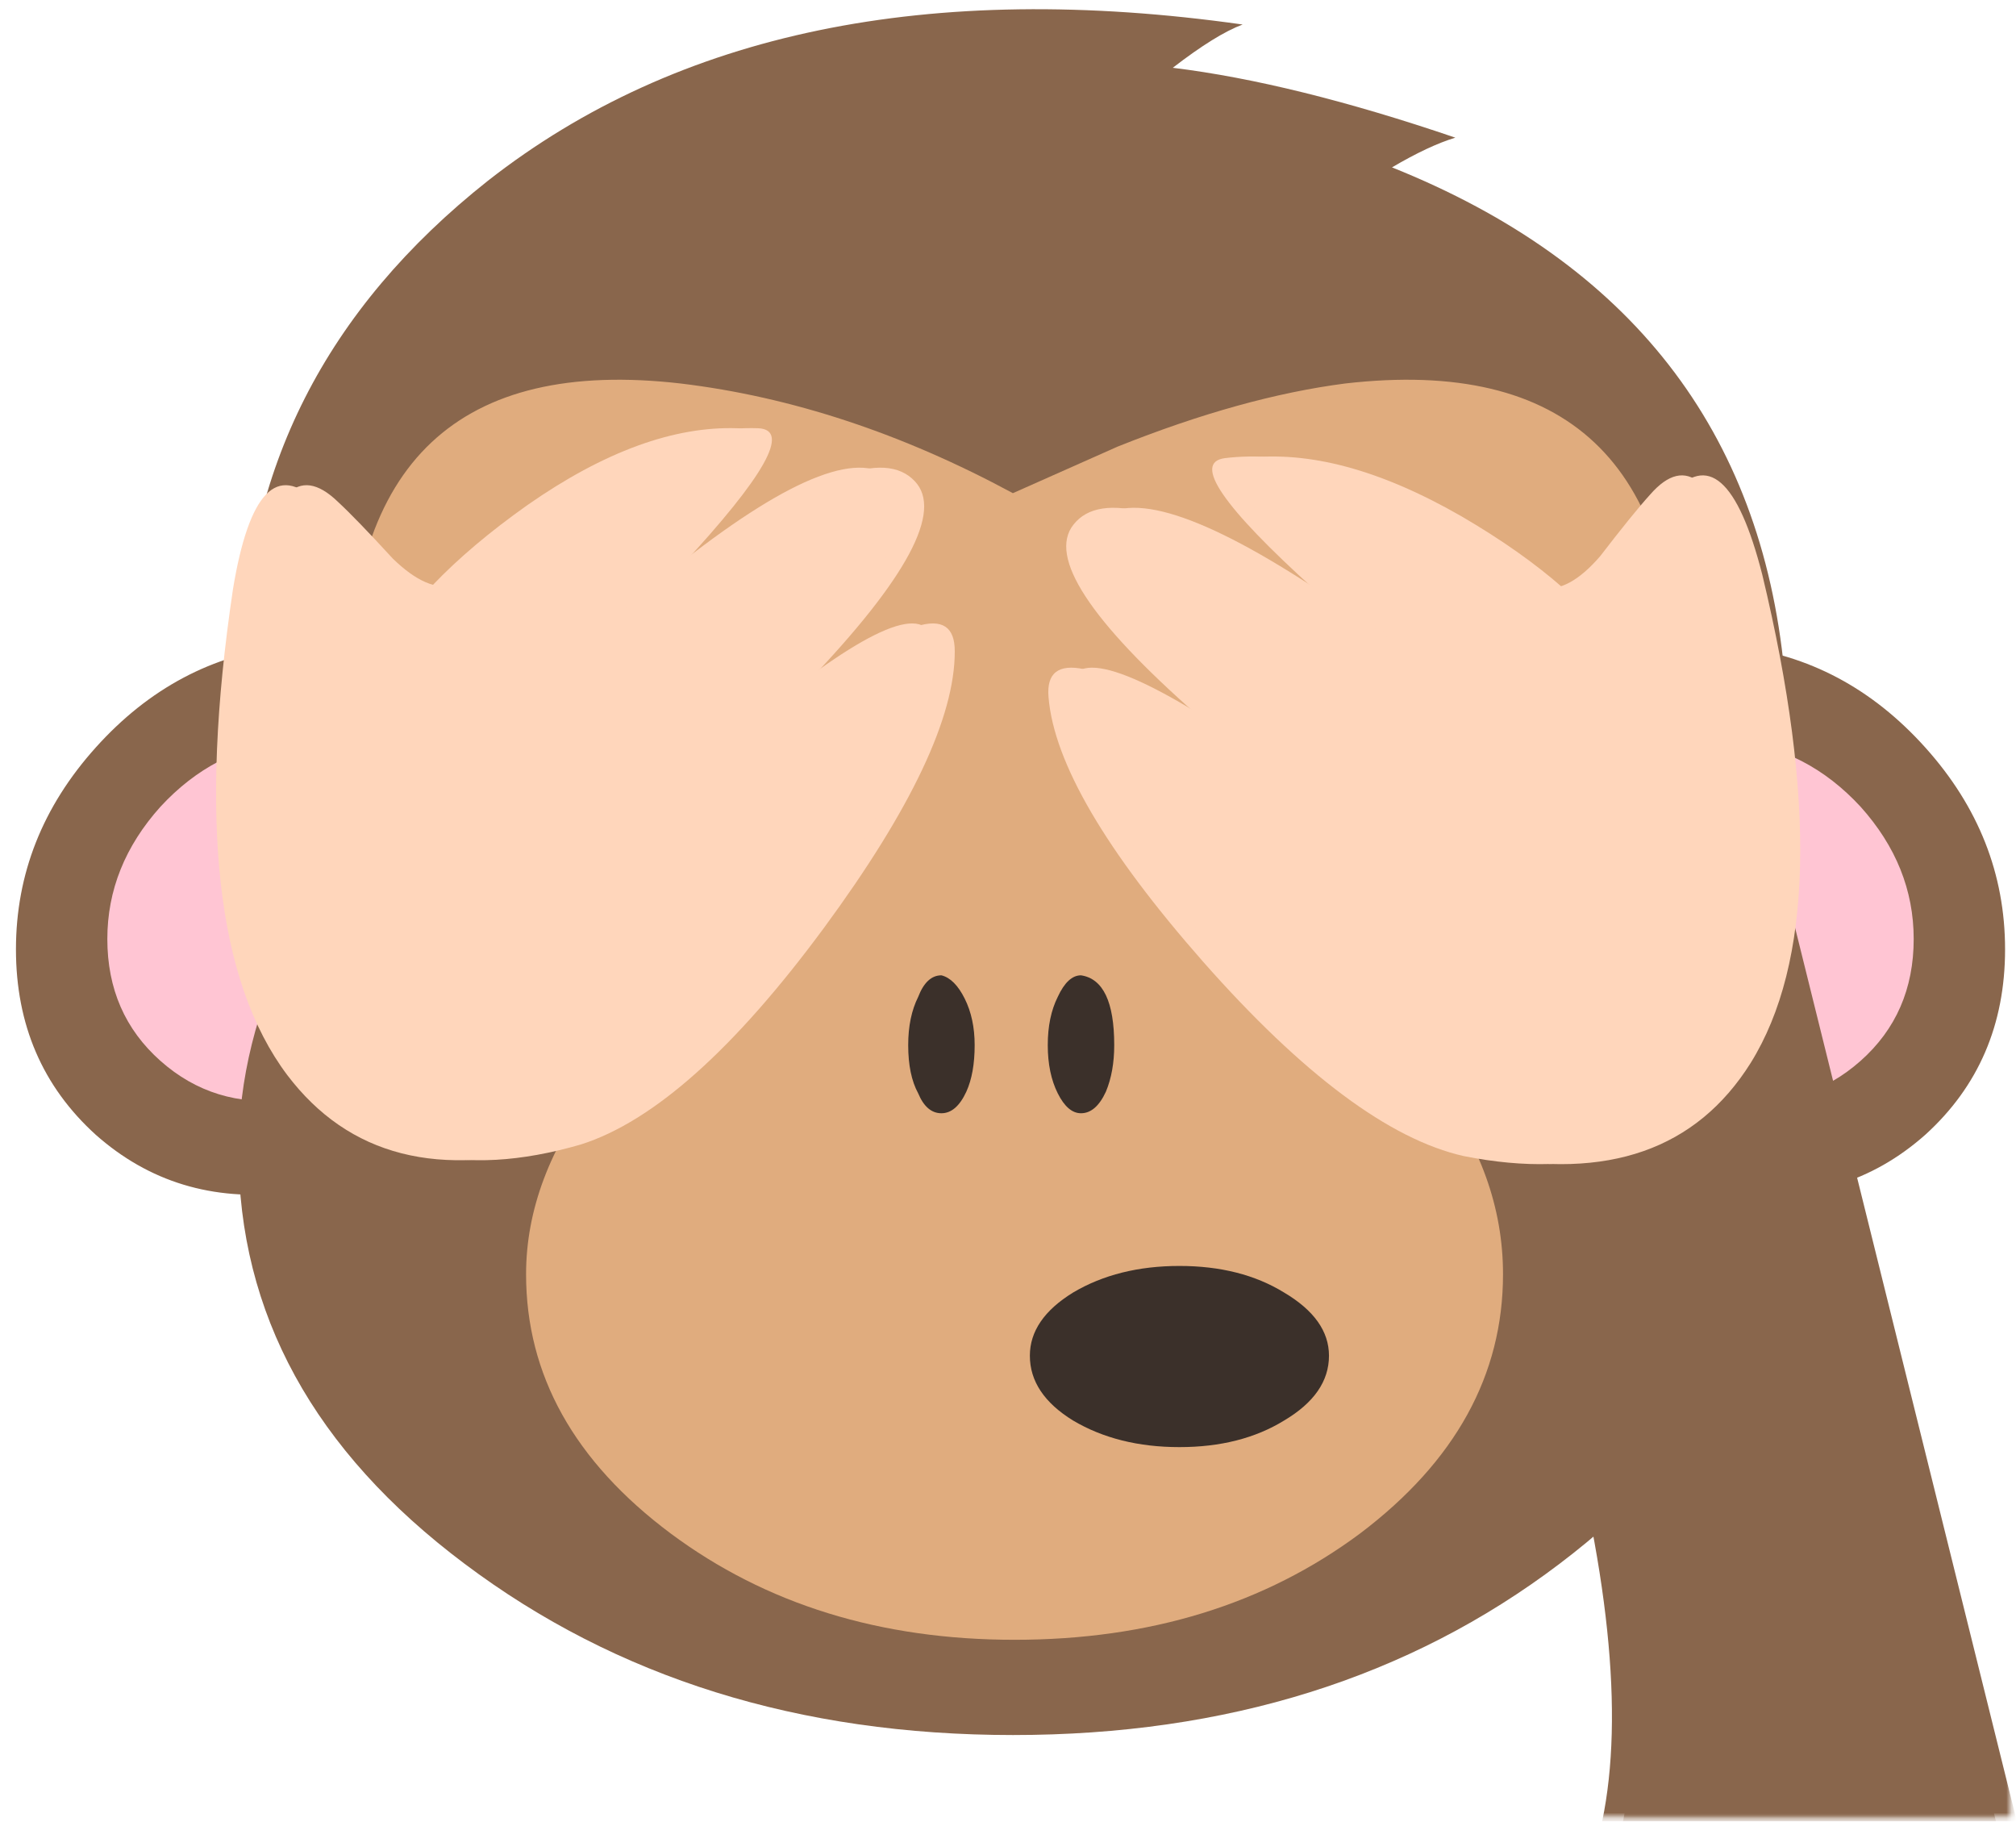
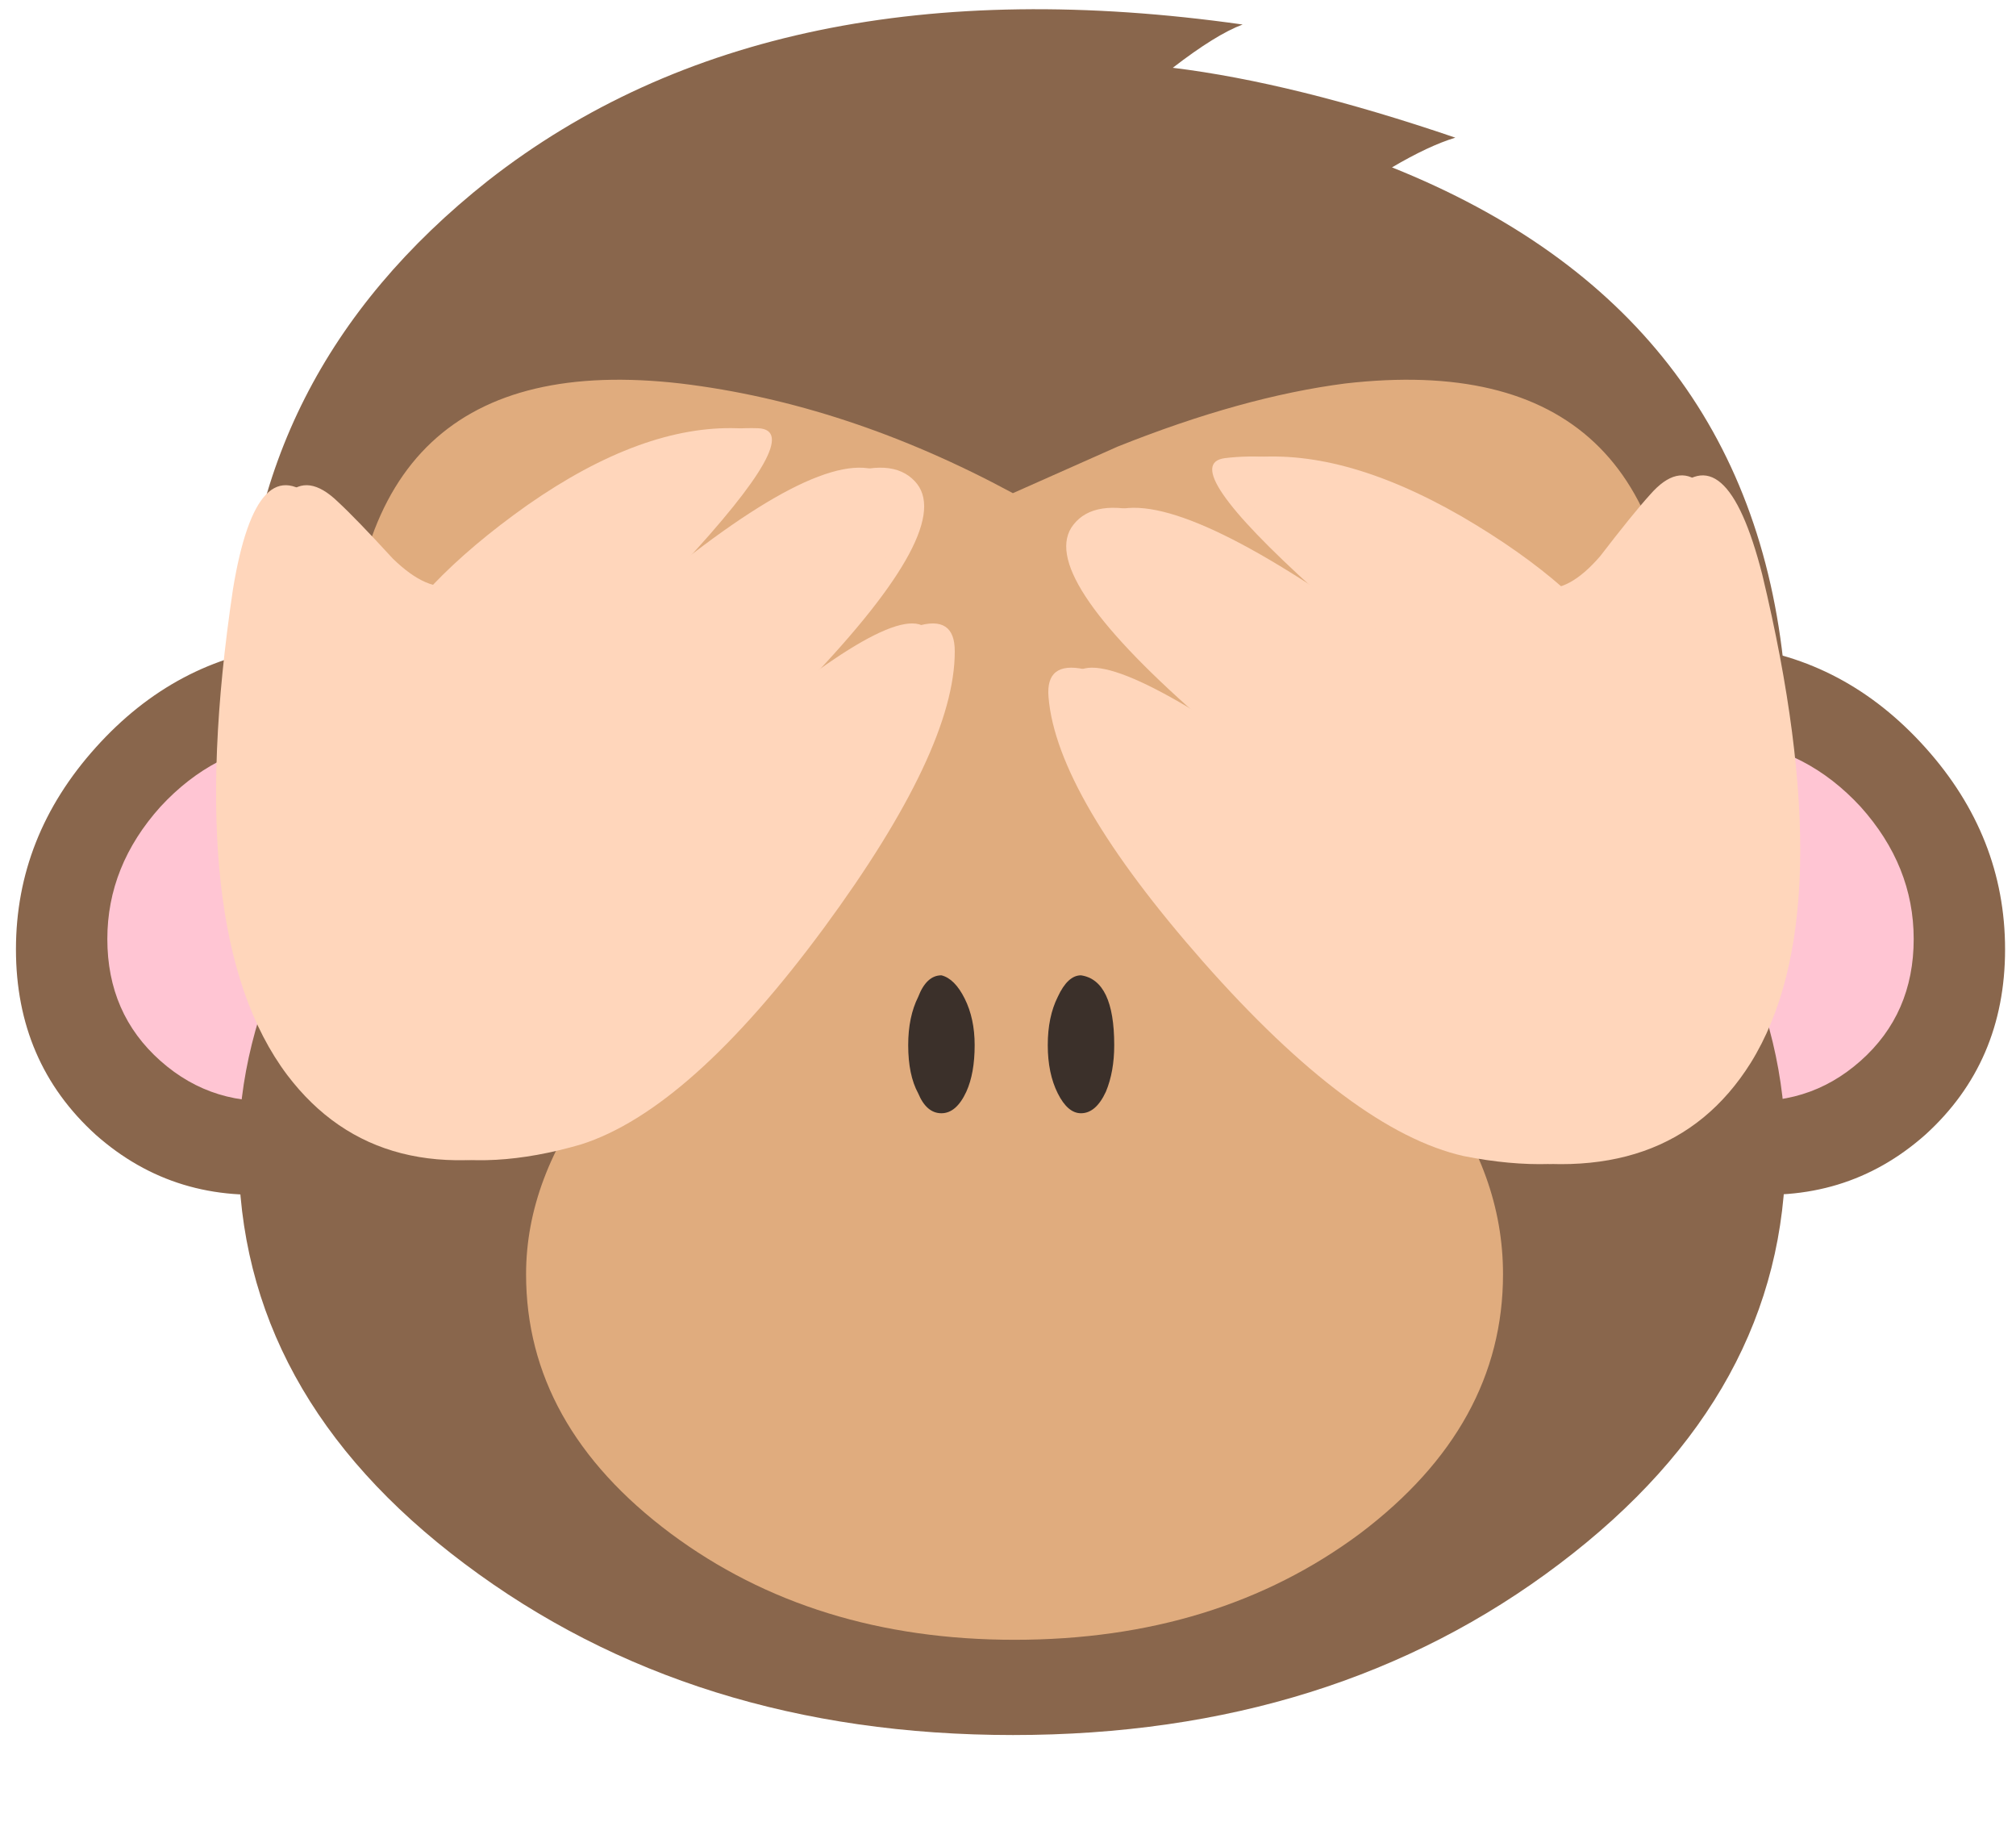
<svg xmlns="http://www.w3.org/2000/svg" xmlns:xlink="http://www.w3.org/1999/xlink" version="1.1" preserveAspectRatio="none" x="0px" y="0px" width="384px" height="347px" viewBox="0 0 384 347">
  <defs>
    <filter id="Filter_1" x="-20%" y="-20%" width="140%" height="140%" color-interpolation-filters="sRGB">
      <feColorMatrix in="SourceGraphic" type="matrix" values="0 0 0 0 0 0 0 0 0 0 0 0 0 0 0 0 0 0 0.2 0" result="result1" />
    </filter>
    <g id="ear_0_Layer0_0_FILL">
      <path fill="#89664C" stroke="none" d=" M 10.15 24.8 Q 6.8 24.8 4.4 27.2 2 29.6 2 33 2 36.4 4.4 38.85 6.8 41.25 10.15 41.25 13.55 41.25 15.95 38.85 18.35 36.4 18.35 33 18.35 29.6 15.95 27.2 13.55 24.8 10.15 24.8 Z" />
    </g>
    <g id="ear_0_Layer0_1_FILL">
      <path fill="#FFC5D3" stroke="none" d=" M 10.15 27.65 Q 7.95 27.65 6.35 29.2 4.75 30.8 4.75 33 4.75 35.25 6.35 36.85 7.95 38.45 10.15 38.45 12.4 38.45 14 36.85 15.6 35.25 15.6 33 15.6 30.8 14 29.2 12.4 27.65 10.15 27.65 Z" />
    </g>
    <g id="Symbol_1_0_Layer14_0_FILL">
      <path fill="#89664C" stroke="none" d=" M 30.6 -144.15 Q 38.9 -150.55 44 -152.45 -46.2 -165.2 -100.75 -122.5 -147.447 -85.558 -147.9 -29.55 -148.6 -23.828 -148.6 -17.9 -148.6 2.2 -138.4 22.6 -148.6 43 -148.6 63.7 -148.6 110.25 -105.25 142.75 -61.55 175.6 -0.05 175.6 61.45 175.6 104.8 142.75 148.15 109.95 148.15 63.7 148.15 42.35 138.3 22.6 148.15 2.85 148.15 -17.9 148.15 -23.265 147.55 -28.45 L 147.9 -28.45 Q 141.2 -97.6 72.65 -125.05 79.7 -129.2 84.8 -130.75 53.85 -141.3 30.6 -144.15 Z" />
    </g>
    <g id="face_light_0_Layer0_0_FILL">
      <path fill="#E0AC7E" stroke="none" d=" M 50 34.85 Q 52 31.7 52 28.25 52 17.7 42 18.85 38.9 19.25 35.15 20.75 L 32 22.15 Q 27 19.45 22 18.85 12 17.7 12 28.25 12 31.75 14 34.85 16 37.9 19.5 39.95 17.35 42.75 17.35 45.65 17.35 50.2 21.7 53.45 26 56.65 32.05 56.65 38.15 56.65 42.45 53.45 46.75 50.2 46.75 45.65 46.75 42.65 44.7 39.95 48.05 37.9 50 34.85 Z" />
    </g>
    <g id="Symbol_1_0_Layer12_0_FILL">
-       <path fill="#3B302A" stroke="none" d=" M 37 45.3 Q 35.15 45.3 33.8 46.1 32.5 46.9 32.5 48 32.5 49.15 33.8 49.95 35.15 50.75 37 50.75 38.85 50.75 40.15 49.95 41.5 49.15 41.5 48 41.5 46.9 40.15 46.1 38.85 45.3 37 45.3 Z" />
-     </g>
+       </g>
    <g id="nose_0_Layer0_0_FILL">
      <path fill="#3B302A" stroke="none" d=" M 35.05 38.75 Q 35.05 36.8 34.05 36.65 33.65 36.65 33.35 37.3 33.05 37.9 33.05 38.75 33.05 39.6 33.35 40.2 33.65 40.8 34.05 40.8 34.5 40.8 34.8 40.15 35.05 39.55 35.05 38.75 Z" />
    </g>
    <g id="nose_0_Layer0_1_FILL">
      <path fill="#3B302A" stroke="none" d=" M 30.85 38.75 Q 30.85 37.95 30.55 37.35 30.25 36.75 29.85 36.65 29.4 36.65 29.15 37.3 28.85 37.9 28.85 38.75 28.85 39.65 29.15 40.2 29.4 40.8 29.85 40.8 30.3 40.8 30.6 40.15 30.85 39.6 30.85 38.75 Z" />
    </g>
    <g id="eye_0_Layer0_0_FILL">
      <path fill="#3B302A" stroke="none" d=" M 23.25 27.25 Q 21.8 27.25 20.8 28.55 19.75 29.9 19.75 31.75 19.75 33.6 20.8 34.9 21.85 36.25 23.25 36.25 24.7 36.25 25.75 34.9 26.75 33.6 26.75 31.75 26.75 29.9 25.75 28.55 24.7 27.25 23.25 27.25 Z" />
    </g>
    <g id="Mask_Symbol_1_0_8_MASK_0_FILL">
      <path fill="#FFFFFF" stroke="none" d=" M 9.4 9.4 L 9.4 290.65 290.65 290.65 290.65 9.4 9.4 9.4 Z" />
    </g>
    <g id="arm_0_Layer0_0_FILL">
-       <path fill="#89664C" stroke="none" d=" M 14.05 3.7 L 13.45 4.6 0 58.8 23.7 58.8 Q 21.7 49.2 26.5 32 L 31.7 16.8 Q 33 14.95 33 12.35 33.05 7.25 26.6 3.8 20.15 0.35 16.15 2.15 14.9 2.7 14.05 3.7 Z" />
-     </g>
+       </g>
    <g id="hand_0_Layer0_0_FILL">
      <path fill="#FFD6BB" stroke="none" d=" M 13.9 23.95 Q 12.9 22.65 12.4 22.1 10.75 20.2 9.65 24.5 7.2 34.7 10 39.2 12.45 43.1 18 42 21.35 41.25 25.85 36.15 30.25 31.15 30.5 28.2 30.7 26 25.8 29.2 25.035 29.7 24.25 30.25 25.147 29.515 26 28.75 30.9 24.45 29.75 23 28.5 21.4 23.2 24.85 21.571 25.906 20.05 27.05 21.325 26.011 22.5 24.95 26.65 21.2 25.2 21 22.35 20.65 18.7 22.75 16.9 23.8 15.65 24.9 14.85 25.05 13.9 23.95 Z" />
    </g>
  </defs>
  <g transform="matrix( 0.993, 0, 0, 0.993, 193,156.05) ">
    <g transform="matrix( 3.187, -0.361, 0, 3.187, -191.3,-27.35) ">
      <g transform="matrix( 2, 0, 0, 2, -4,-49.6) ">
        <use xlink:href="#ear_0_Layer0_0_FILL" />
      </g>
      <g transform="matrix( 2, 0, 0, 2, -4,-49.6) ">
        <use xlink:href="#ear_0_Layer0_1_FILL" />
      </g>
    </g>
    <g transform="matrix( -3.187, -0.361, 0, 3.187, 190.25,-27.35) ">
      <g transform="matrix( 2, 0, 0, 2, -4,-49.6) ">
        <use xlink:href="#ear_0_Layer0_0_FILL" />
      </g>
      <g transform="matrix( 2, 0, 0, 2, -4,-49.6) ">
        <use xlink:href="#ear_0_Layer0_1_FILL" />
      </g>
    </g>
    <g transform="matrix( 1, 0, 0, 1, 0,0) ">
      <use xlink:href="#Symbol_1_0_Layer14_0_FILL" />
    </g>
    <g transform="matrix( 3.187, 0, 0, 3.187, -127.55,-84.4) ">
      <g transform="matrix( 2, 0, 0, 2, -24,-37.45) ">
        <use xlink:href="#face_light_0_Layer0_0_FILL" />
      </g>
    </g>
    <g transform="matrix( 6.375, 0, 0, 6.375, -204,-203.15) ">
      <use xlink:href="#Symbol_1_0_Layer12_0_FILL" />
    </g>
    <g transform="matrix( 3.187, 0, 0, 3.187, -20.15,29.9) ">
      <g transform="matrix( 2, 0, 0, 2, -57.7,-73.3) ">
        <use xlink:href="#nose_0_Layer0_0_FILL" />
      </g>
      <g transform="matrix( 2, 0, 0, 2, -57.7,-73.3) ">
        <use xlink:href="#nose_0_Layer0_1_FILL" />
      </g>
    </g>
    <g transform="matrix( 2.869, 0, 0, 2.869, -75.9,-27.15) ">
      <g transform="matrix( 2, 0, 0, 2, -39.5,-54.5) ">
        <use xlink:href="#eye_0_Layer0_0_FILL" />
      </g>
    </g>
    <g transform="matrix( -2.869, 0, 0, 2.869, 77.1,-27.15) ">
      <g transform="matrix( 2, 0, 0, 2, -39.5,-54.5) ">
        <use xlink:href="#eye_0_Layer0_0_FILL" />
      </g>
    </g>
    <mask id="Mask_Mask_1">
      <g transform="matrix( 1.36, 0, 0, 1.36, -204,-204) ">
        <use xlink:href="#Mask_Symbol_1_0_8_MASK_0_FILL" />
      </g>
    </mask>
    <g mask="url(#Mask_Mask_1)">
      <g transform="matrix( 3.187, 0, 0, 3.187, -187.3,4.75) ">
        <g transform="matrix( 1, 0, 0, 1, 0,0) ">
          <use filter="url(#Filter_1)" xlink:href="#arm_0_Layer0_0_FILL" />
        </g>
      </g>
    </g>
    <g mask="url(#Mask_Mask_1)">
      <g transform="matrix( -3.187, 0, 0, 3.187, 188.5,4.75) ">
        <g transform="matrix( 1, 0, 0, 1, 0,0) ">
          <use filter="url(#Filter_1)" xlink:href="#arm_0_Layer0_0_FILL" />
        </g>
      </g>
    </g>
    <g mask="url(#Mask_Mask_1)">
      <g transform="matrix( 3.187, 0, 0, 3.187, -191.3,4.75) ">
        <g transform="matrix( 1, 0, 0, 1, 0,0) ">
          <use xlink:href="#arm_0_Layer0_0_FILL" />
        </g>
      </g>
    </g>
    <g mask="url(#Mask_Mask_1)">
      <g transform="matrix( -3.187, 0, 0, 3.187, 192.5,4.75) ">
        <g transform="matrix( 1, 0, 0, 1, 0,0) ">
          <use xlink:href="#arm_0_Layer0_0_FILL" />
        </g>
      </g>
    </g>
    <g transform="matrix( 3.175, -0.278, 0.278, 3.175, -154.95,-66.05) ">
      <g transform="matrix( 2, 0, 0, 2, -17,-41.9) ">
        <use filter="url(#Filter_1)" xlink:href="#hand_0_Layer0_0_FILL" />
      </g>
    </g>
    <g transform="matrix( -3.187, 0, 0, 3.187, 147,-69.6) ">
      <g transform="matrix( 2, 0, 0, 2, -17,-41.9) ">
        <use filter="url(#Filter_1)" xlink:href="#hand_0_Layer0_0_FILL" />
      </g>
    </g>
    <g transform="matrix( 3.175, -0.278, 0.278, 3.175, -158.95,-66.05) ">
      <g transform="matrix( 2, 0, 0, 2, -17,-41.9) ">
        <use xlink:href="#hand_0_Layer0_0_FILL" />
      </g>
    </g>
    <g transform="matrix( -3.187, 0, 0, 3.187, 151,-69.6) ">
      <g transform="matrix( 2, 0, 0, 2, -17,-41.9) ">
        <use xlink:href="#hand_0_Layer0_0_FILL" />
      </g>
    </g>
  </g>
</svg>